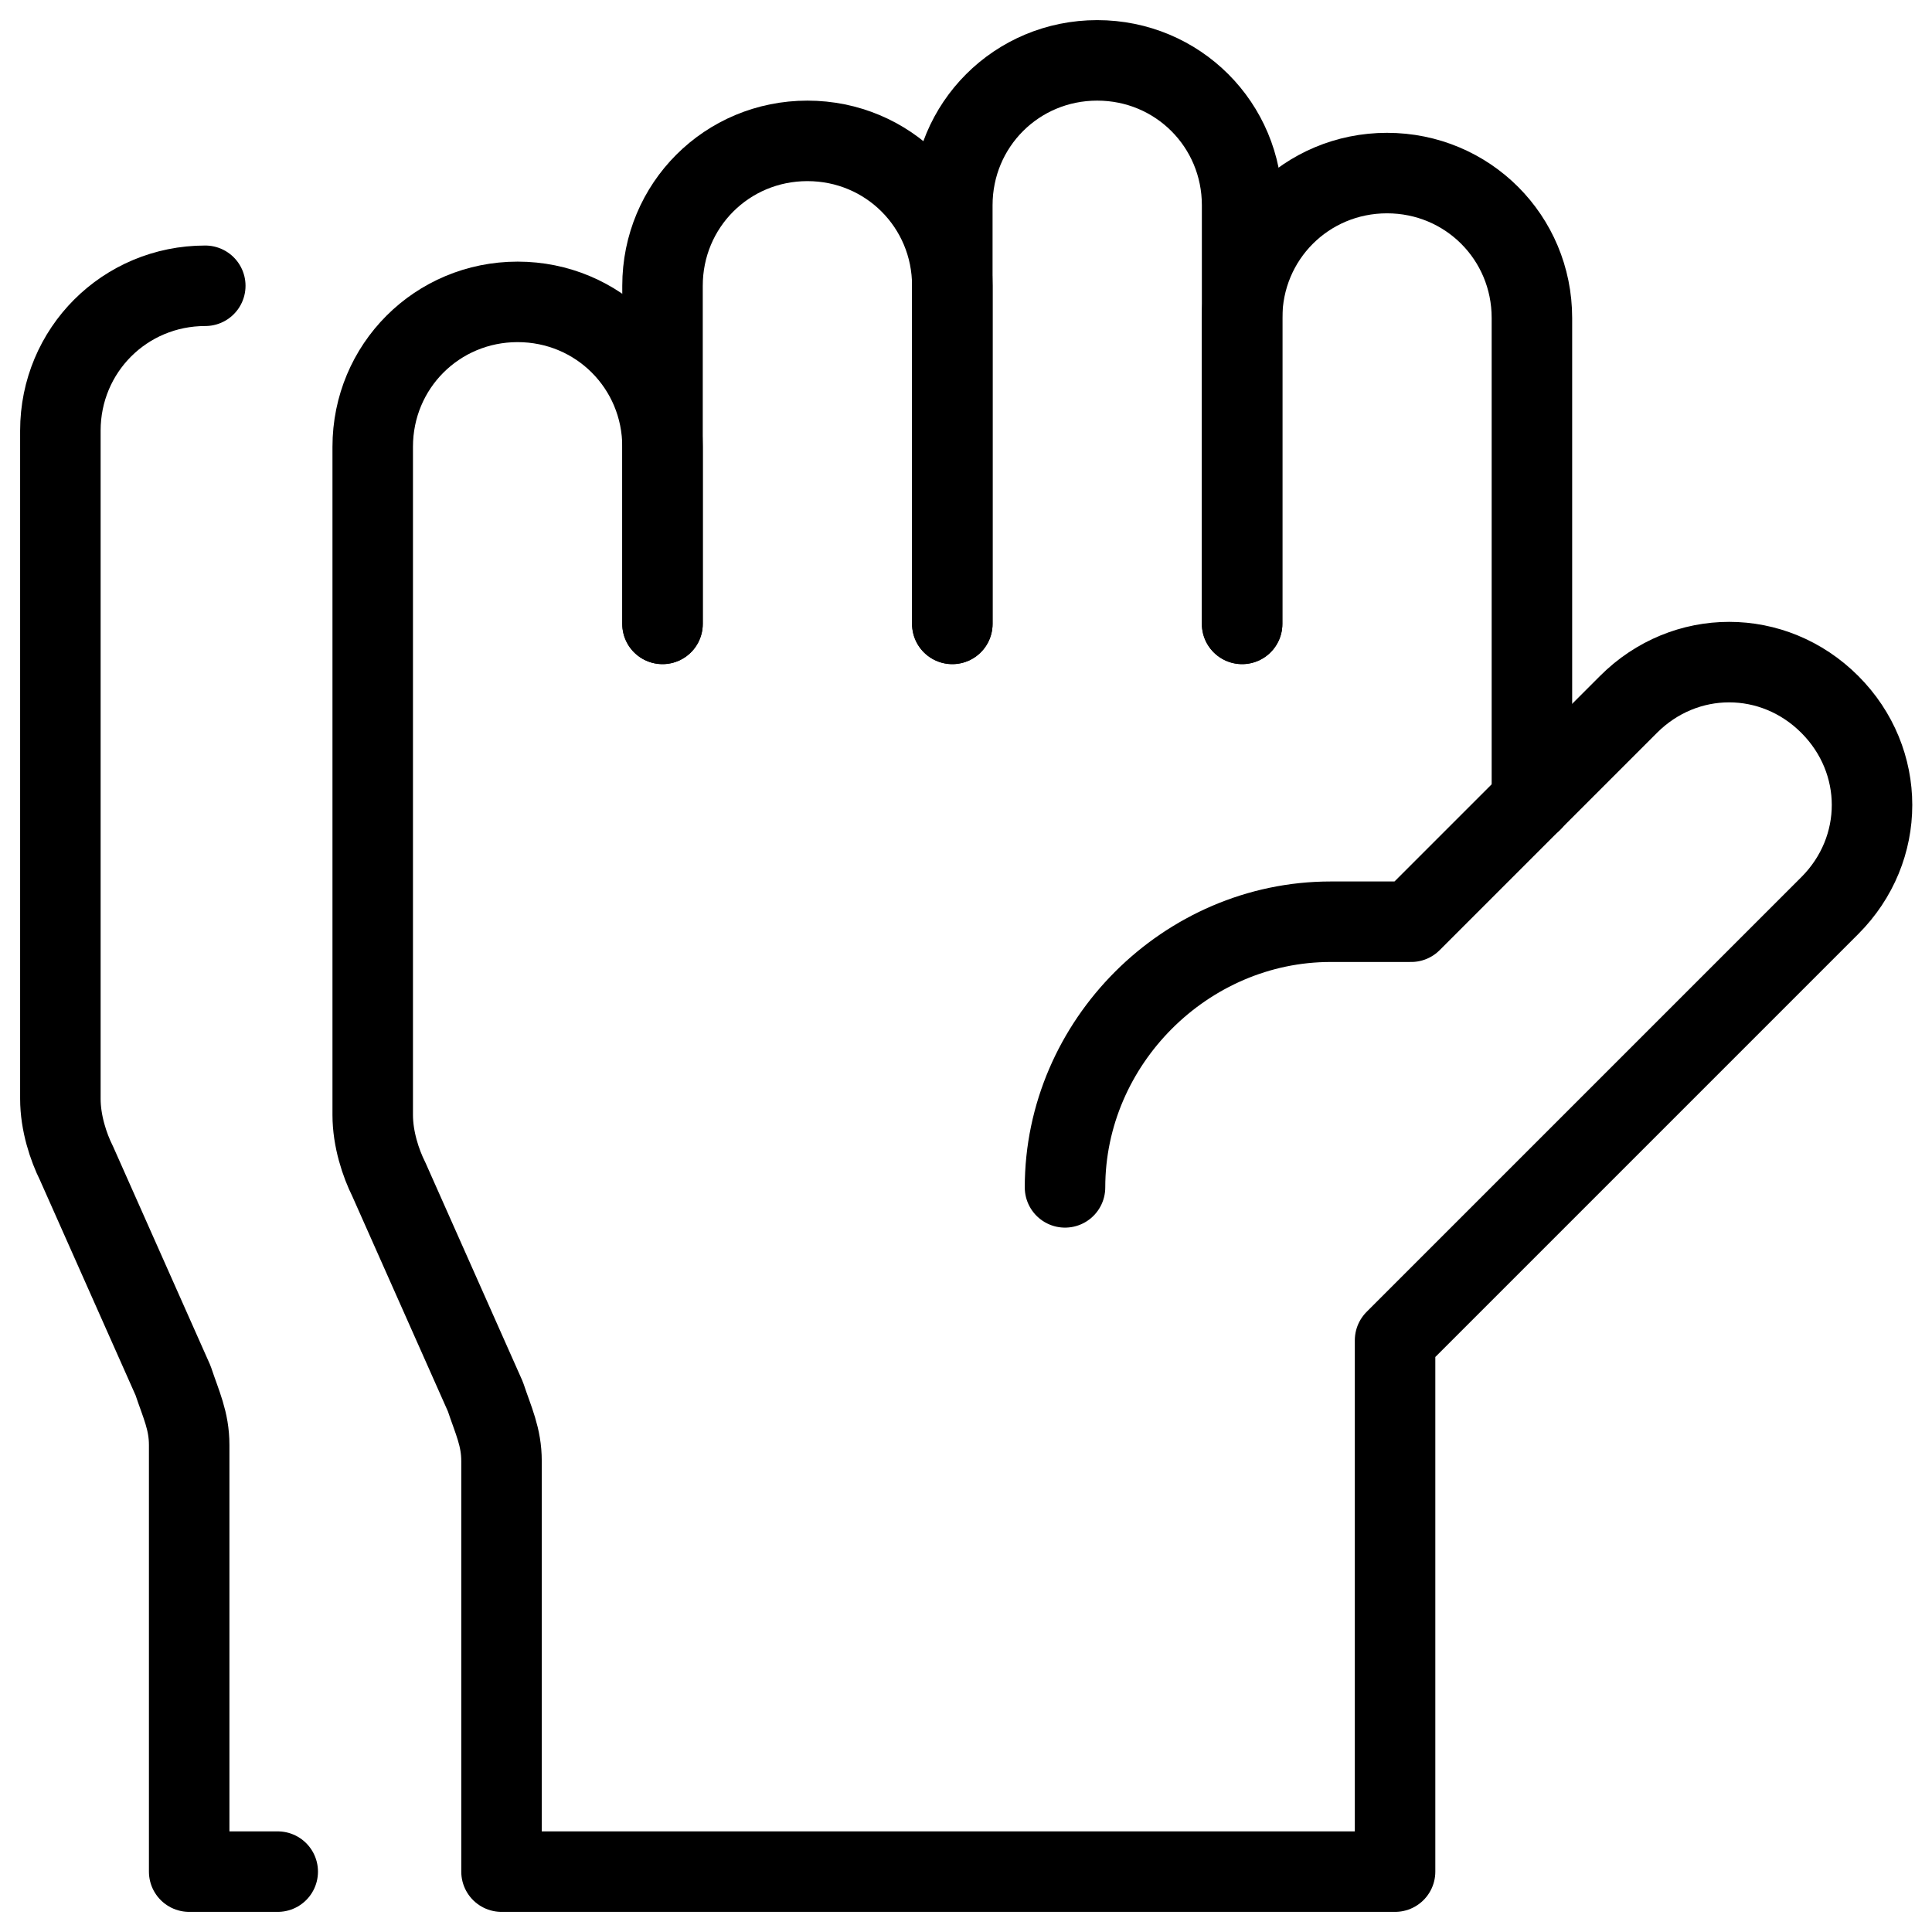
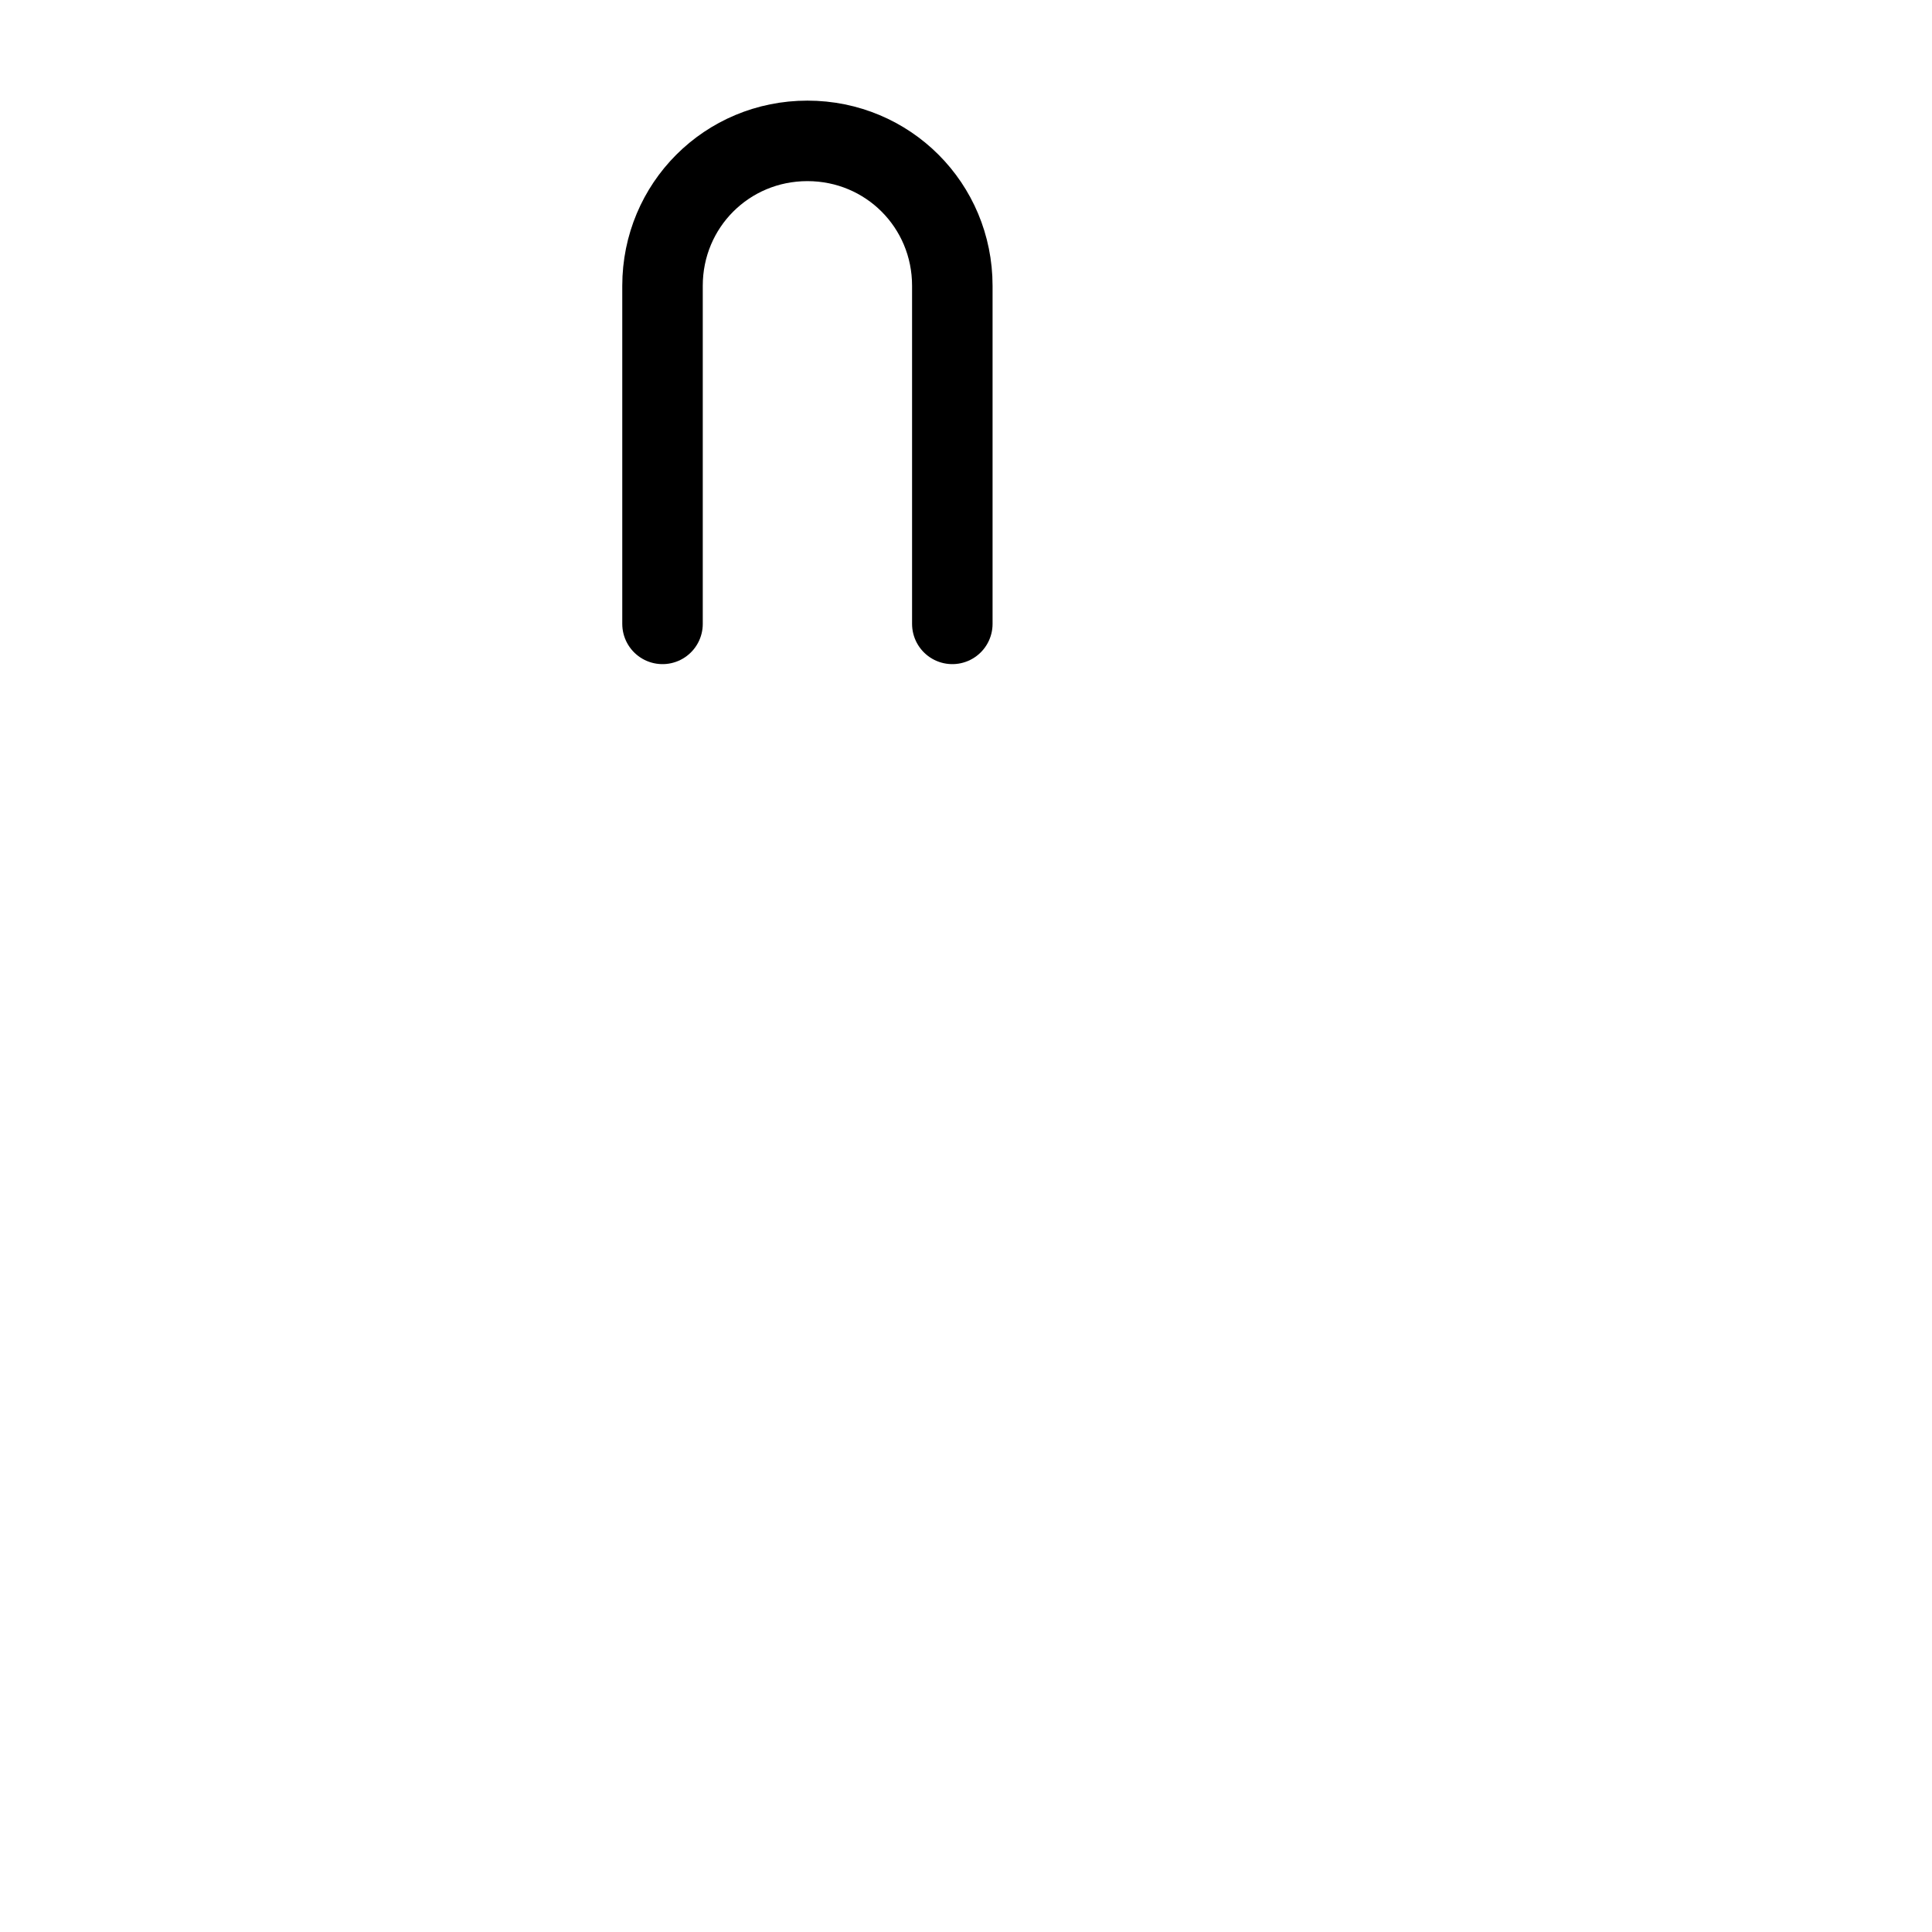
<svg xmlns="http://www.w3.org/2000/svg" fill="none" viewBox="0 0 24 24">
  <path stroke="#000000" stroke-linecap="round" stroke-linejoin="round" stroke-miterlimit="10" d="M8.23 7.75V3.55c0 -1 0.8 -1.8 1.8 -1.8 1 0 1.8 0.8 1.8 1.8V7.75" stroke-width="1" />
-   <path stroke="#000000" stroke-linecap="round" stroke-linejoin="round" stroke-miterlimit="10" d="M11.83 7.75V2.55c0 -1 0.8 -1.8 1.8 -1.8s1.8 0.8 1.8 1.8V7.75" stroke-width="1" />
-   <path stroke="#000000" stroke-linecap="round" stroke-linejoin="round" stroke-miterlimit="10" d="M15.43 7.75V3.95c0 -1 0.8 -1.8 1.8 -1.8s1.8 0.8 1.8 1.8v6.003" stroke-width="1" />
-   <path stroke="#000000" stroke-linecap="round" stroke-linejoin="round" stroke-miterlimit="10" d="M13.23 14.75c0 -1.8 1.5 -3.3 3.3 -3.3h1l2.7 -2.7c0.7 -0.7 1.8 -0.7 2.5 0s0.7 1.8 0 2.5l-5.4 5.4v6.6H6.23v-5.1c0 -0.3 -0.1 -0.5 -0.2 -0.8l-1.2 -2.7c-0.1 -0.2 -0.2 -0.5 -0.2 -0.8V5.55c0 -1 0.8 -1.8 1.8 -1.8s1.8 0.8 1.8 1.8V7.75" stroke-width="1" />
-   <path stroke="#000000" stroke-linecap="round" stroke-linejoin="round" stroke-miterlimit="10" d="M3.45 23.25h-1.1v-5.3c0 -0.3 -0.1 -0.5 -0.2 -0.8l-1.2 -2.7c-0.1 -0.2 -0.2 -0.5 -0.2 -0.8V5.35c0 -1 0.8 -1.8 1.8 -1.8" stroke-width="1" />
</svg>